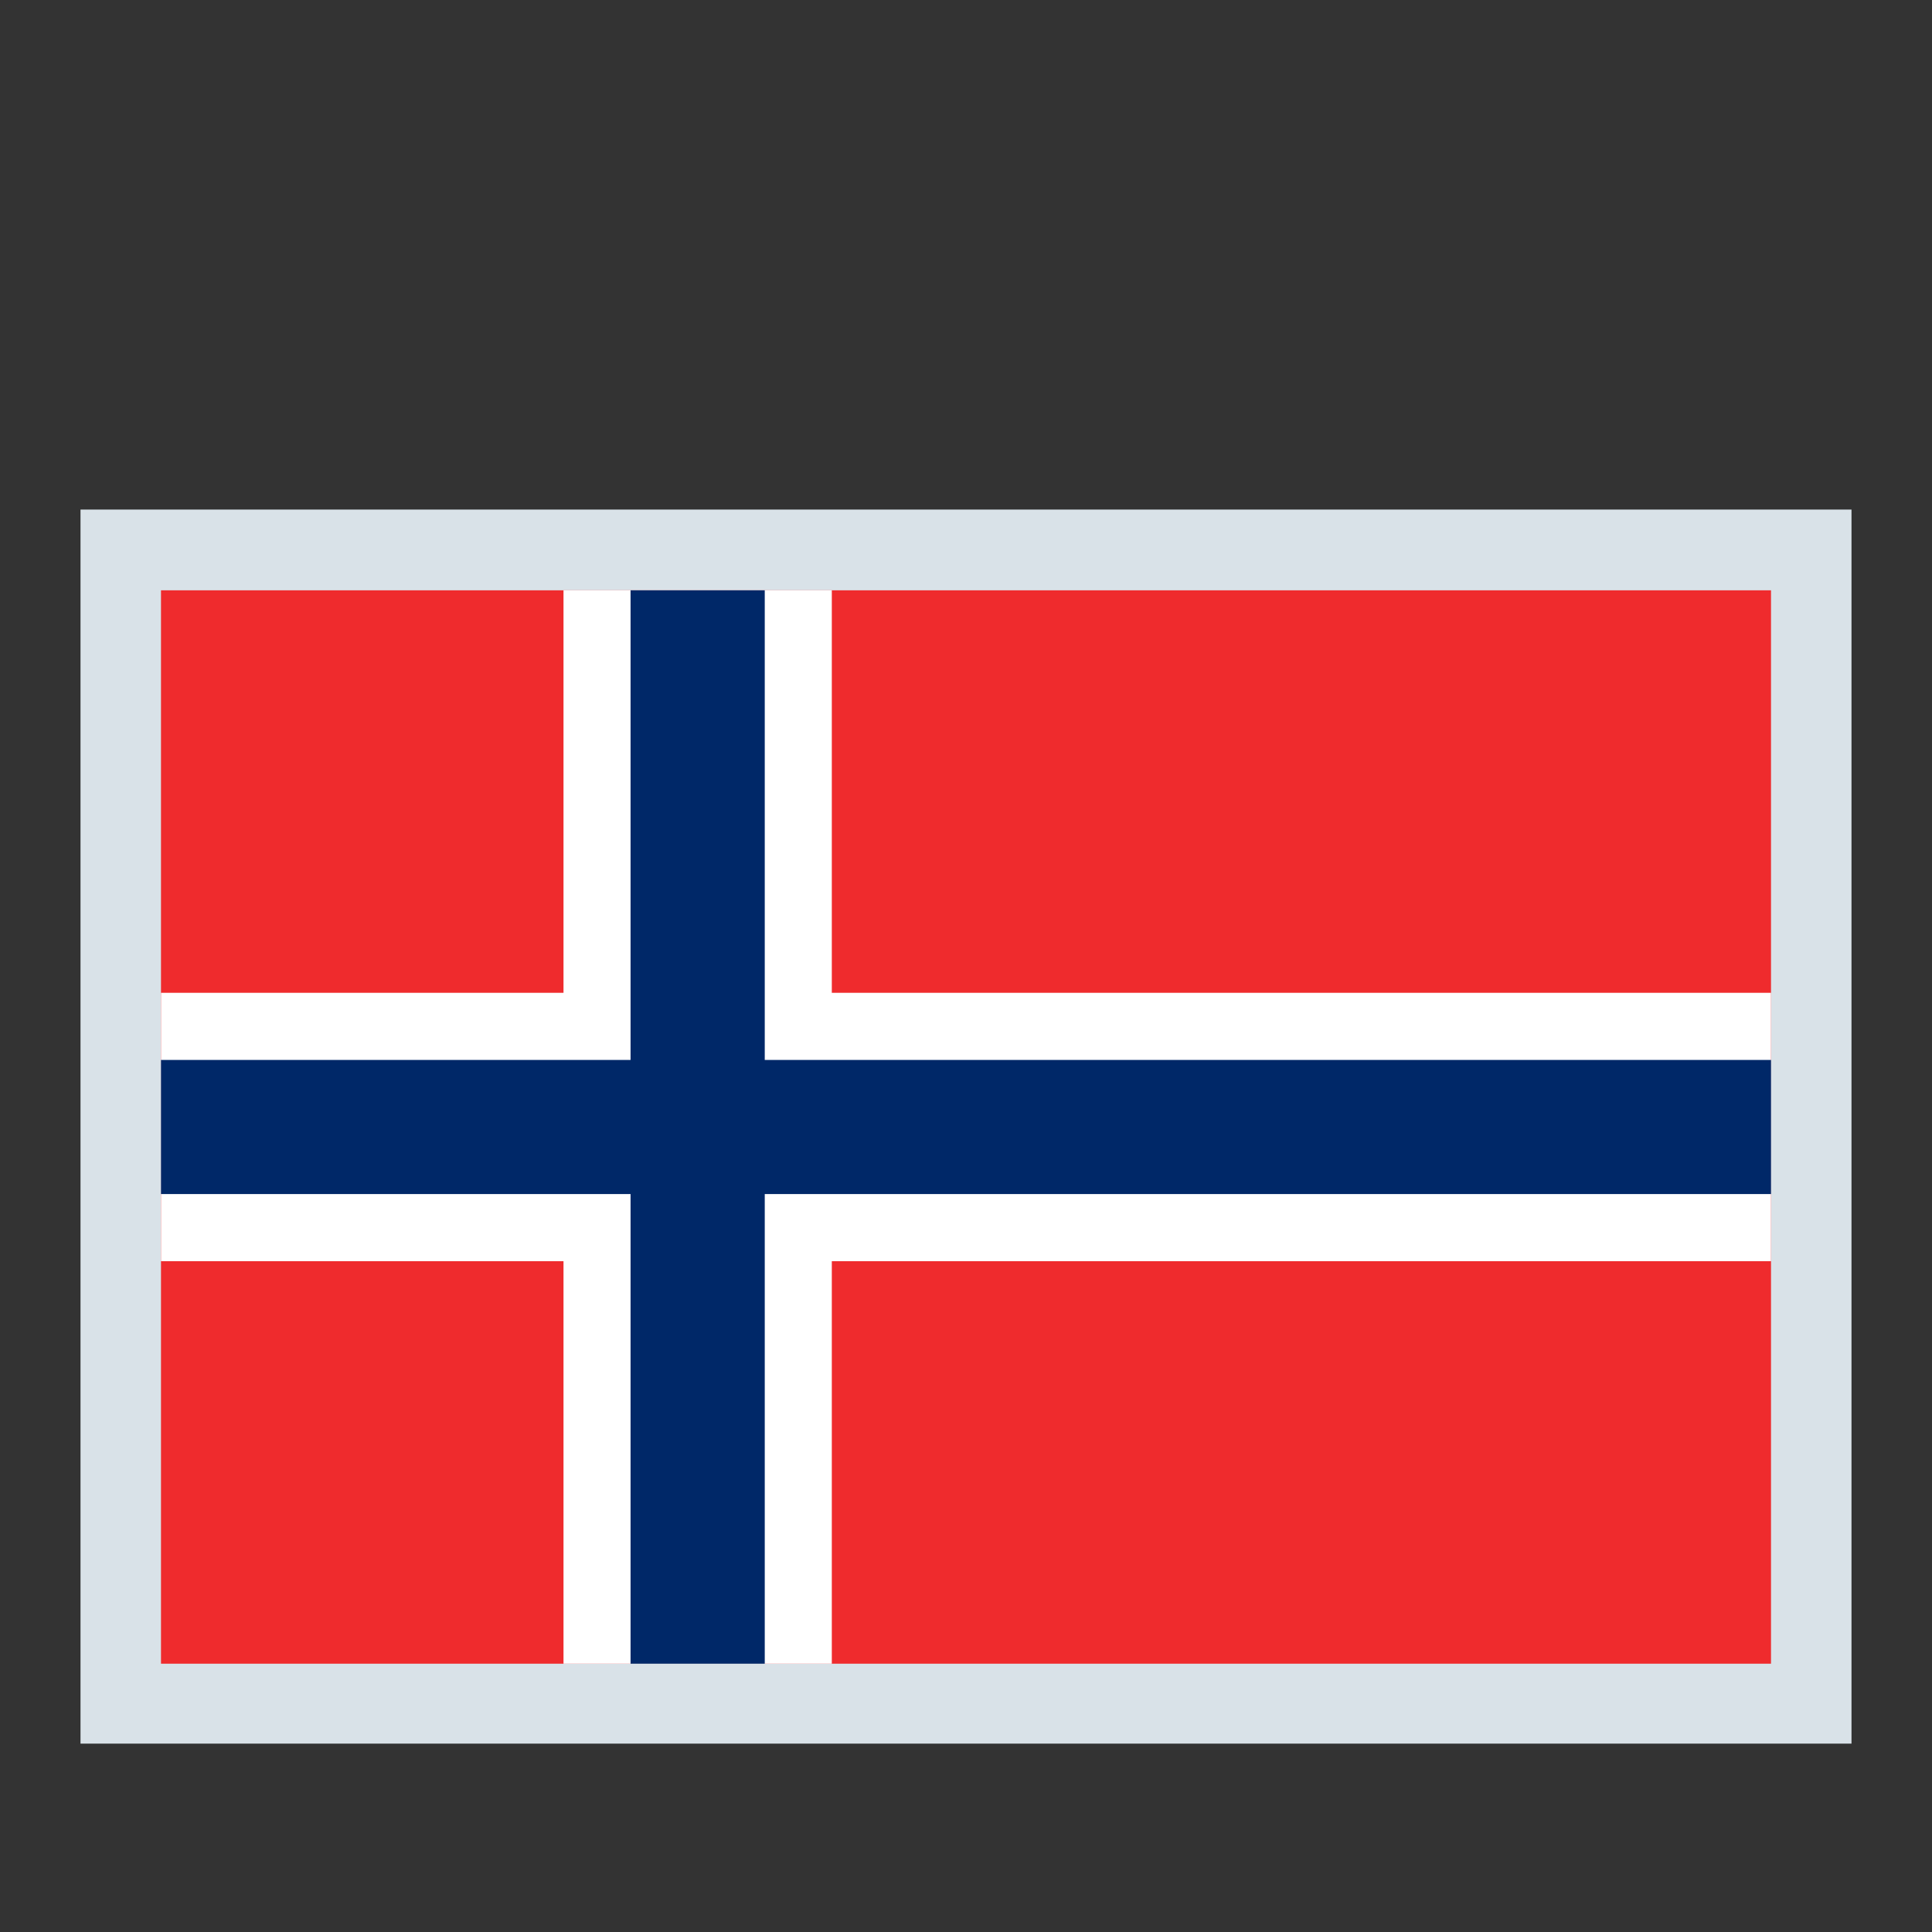
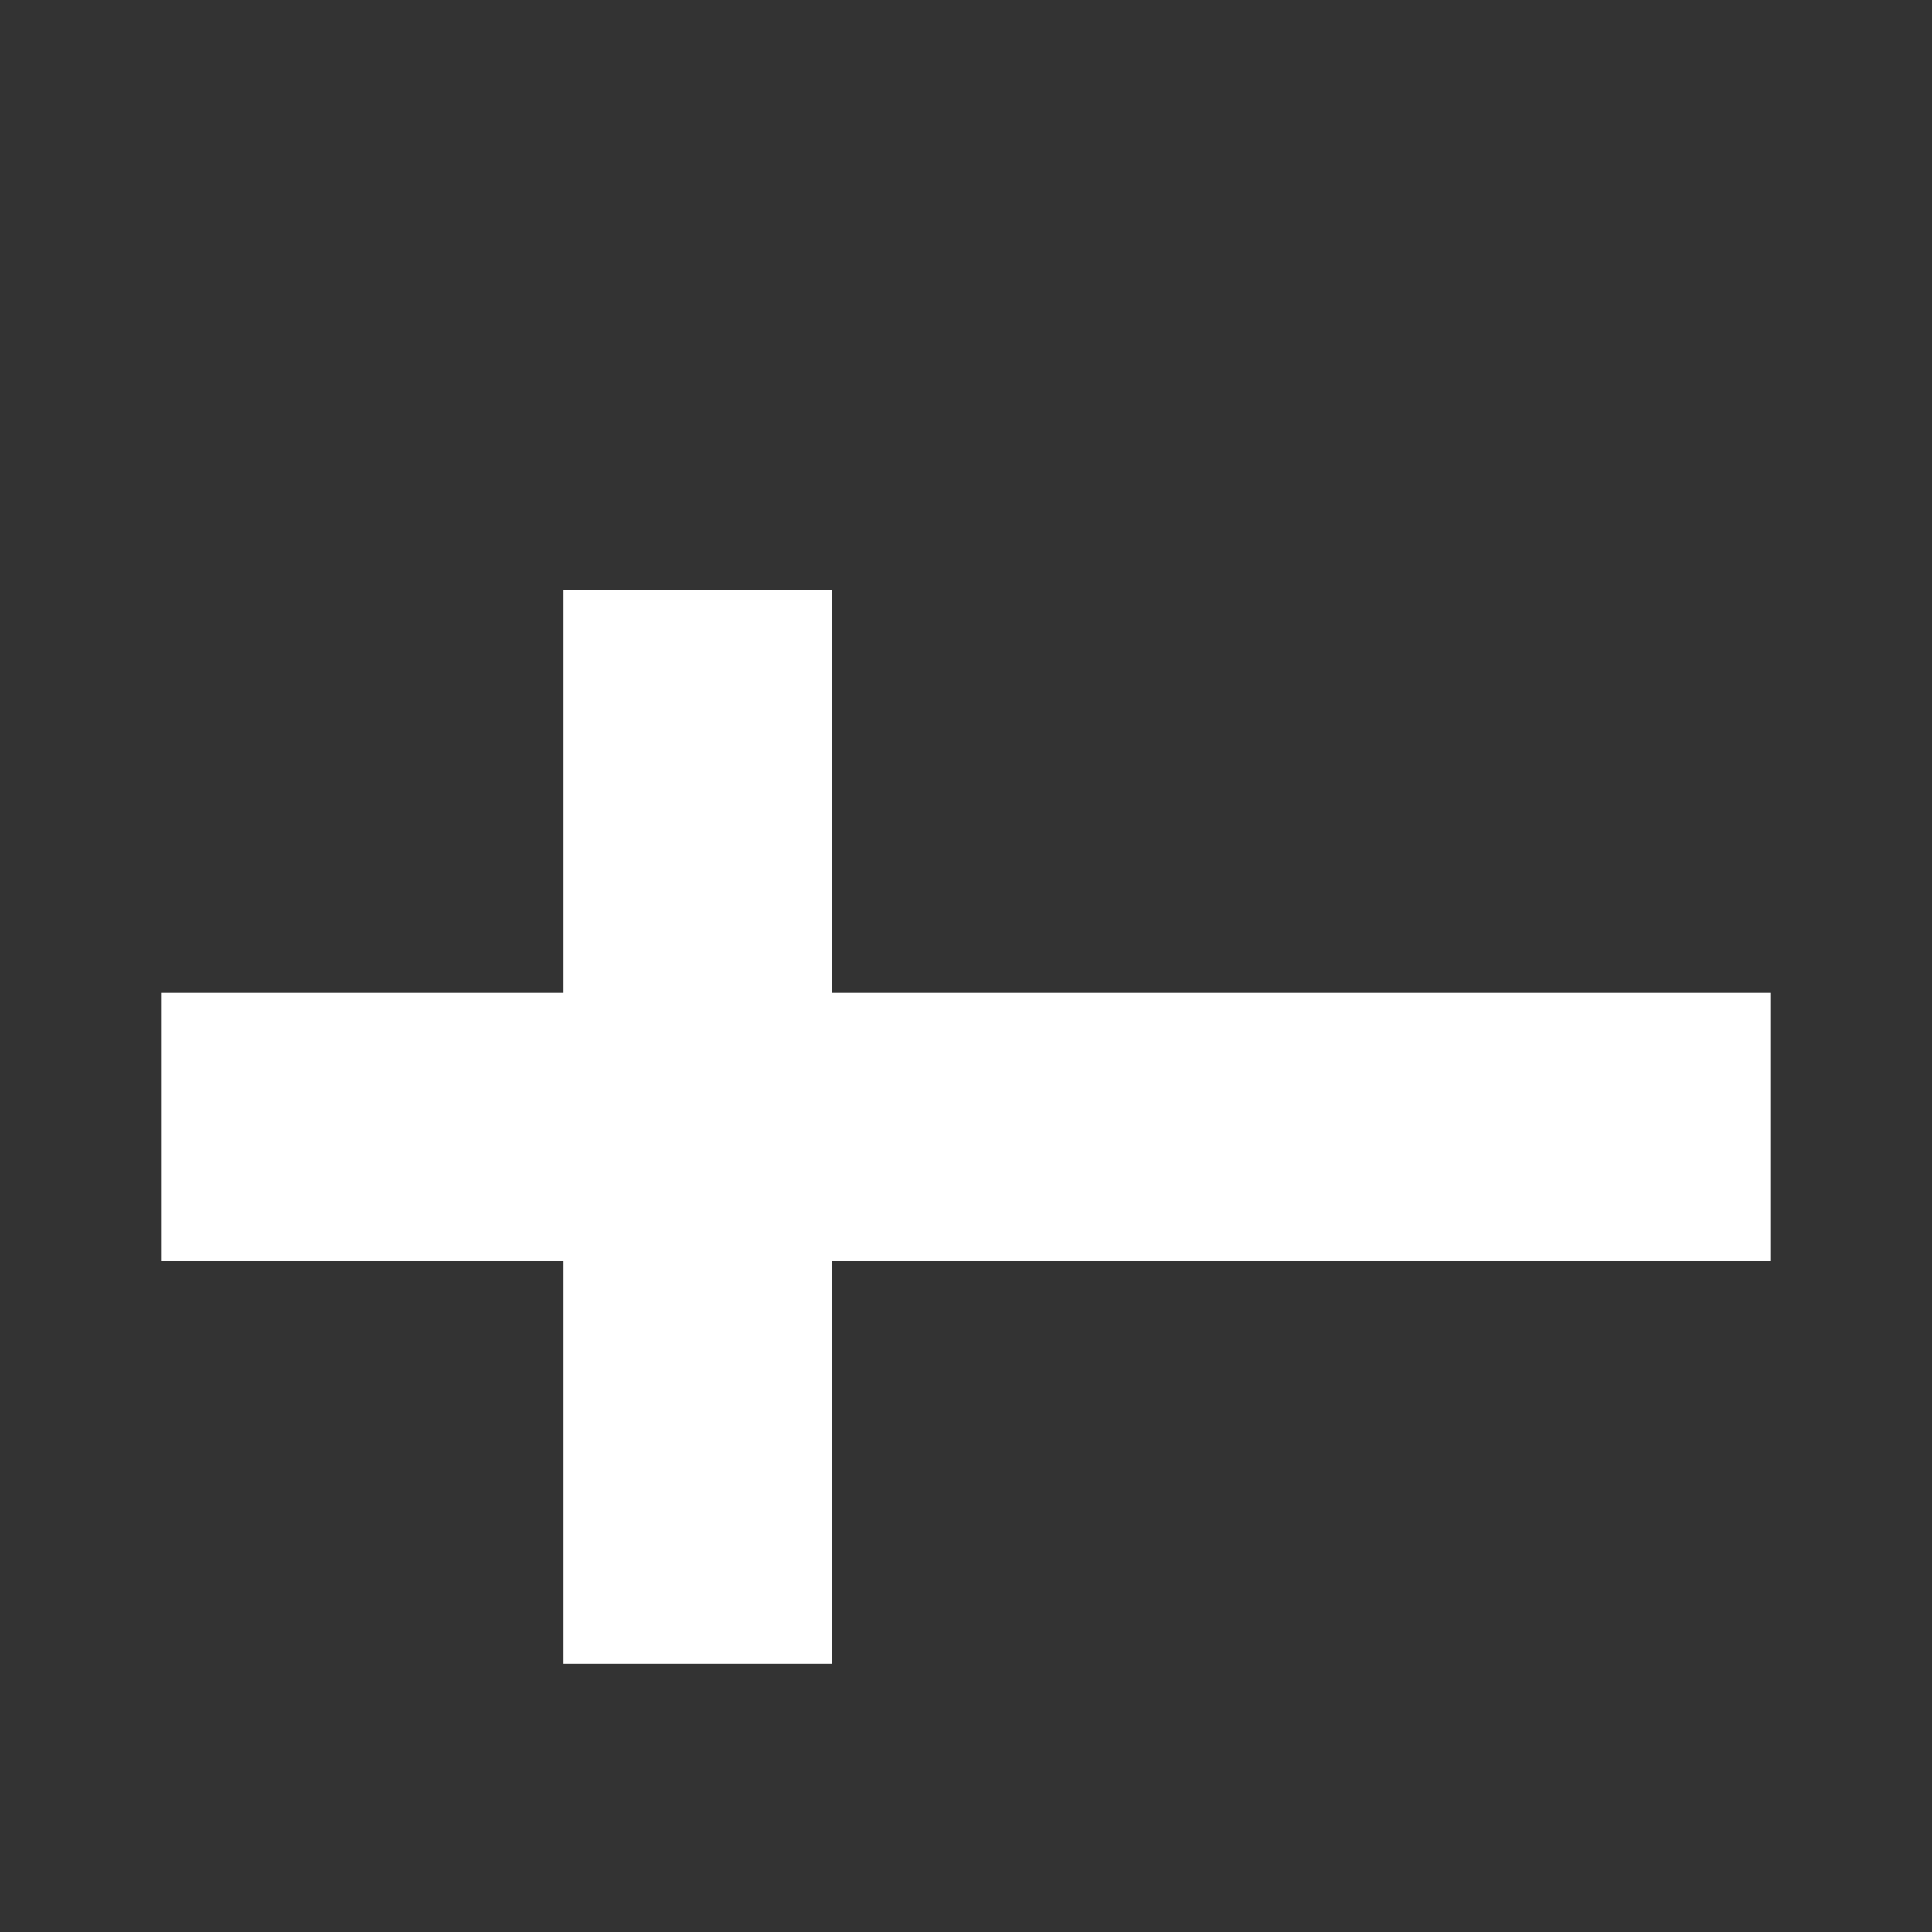
<svg xmlns="http://www.w3.org/2000/svg" fill="none" height="24" style="" viewBox="0 0 24 24" width="24">
  <rect x="0" y="0" width="24" height="24" fill="#333333" stroke="none" />
-   <rect fill="#D9E2E8" height="15.33" width="22" x="1" y="6.33" />
-   <path clip-rule="evenodd" d="M2 7.333H22V20.667H2V7.333Z" fill="#EF2B2D" fill-rule="evenodd" />
  <path clip-rule="evenodd" d="M22 12.333H10.333V7.333H7V12.333H2V15.667H7V20.667H10.333V15.667H22" fill="white" fill-rule="evenodd" />
-   <path clip-rule="evenodd" d="M22 13.167V14.833H9.5V20.667H7.833V14.833H2V13.167H7.833V7.333H9.5V13.167" fill="#002868" fill-rule="evenodd" />
</svg>